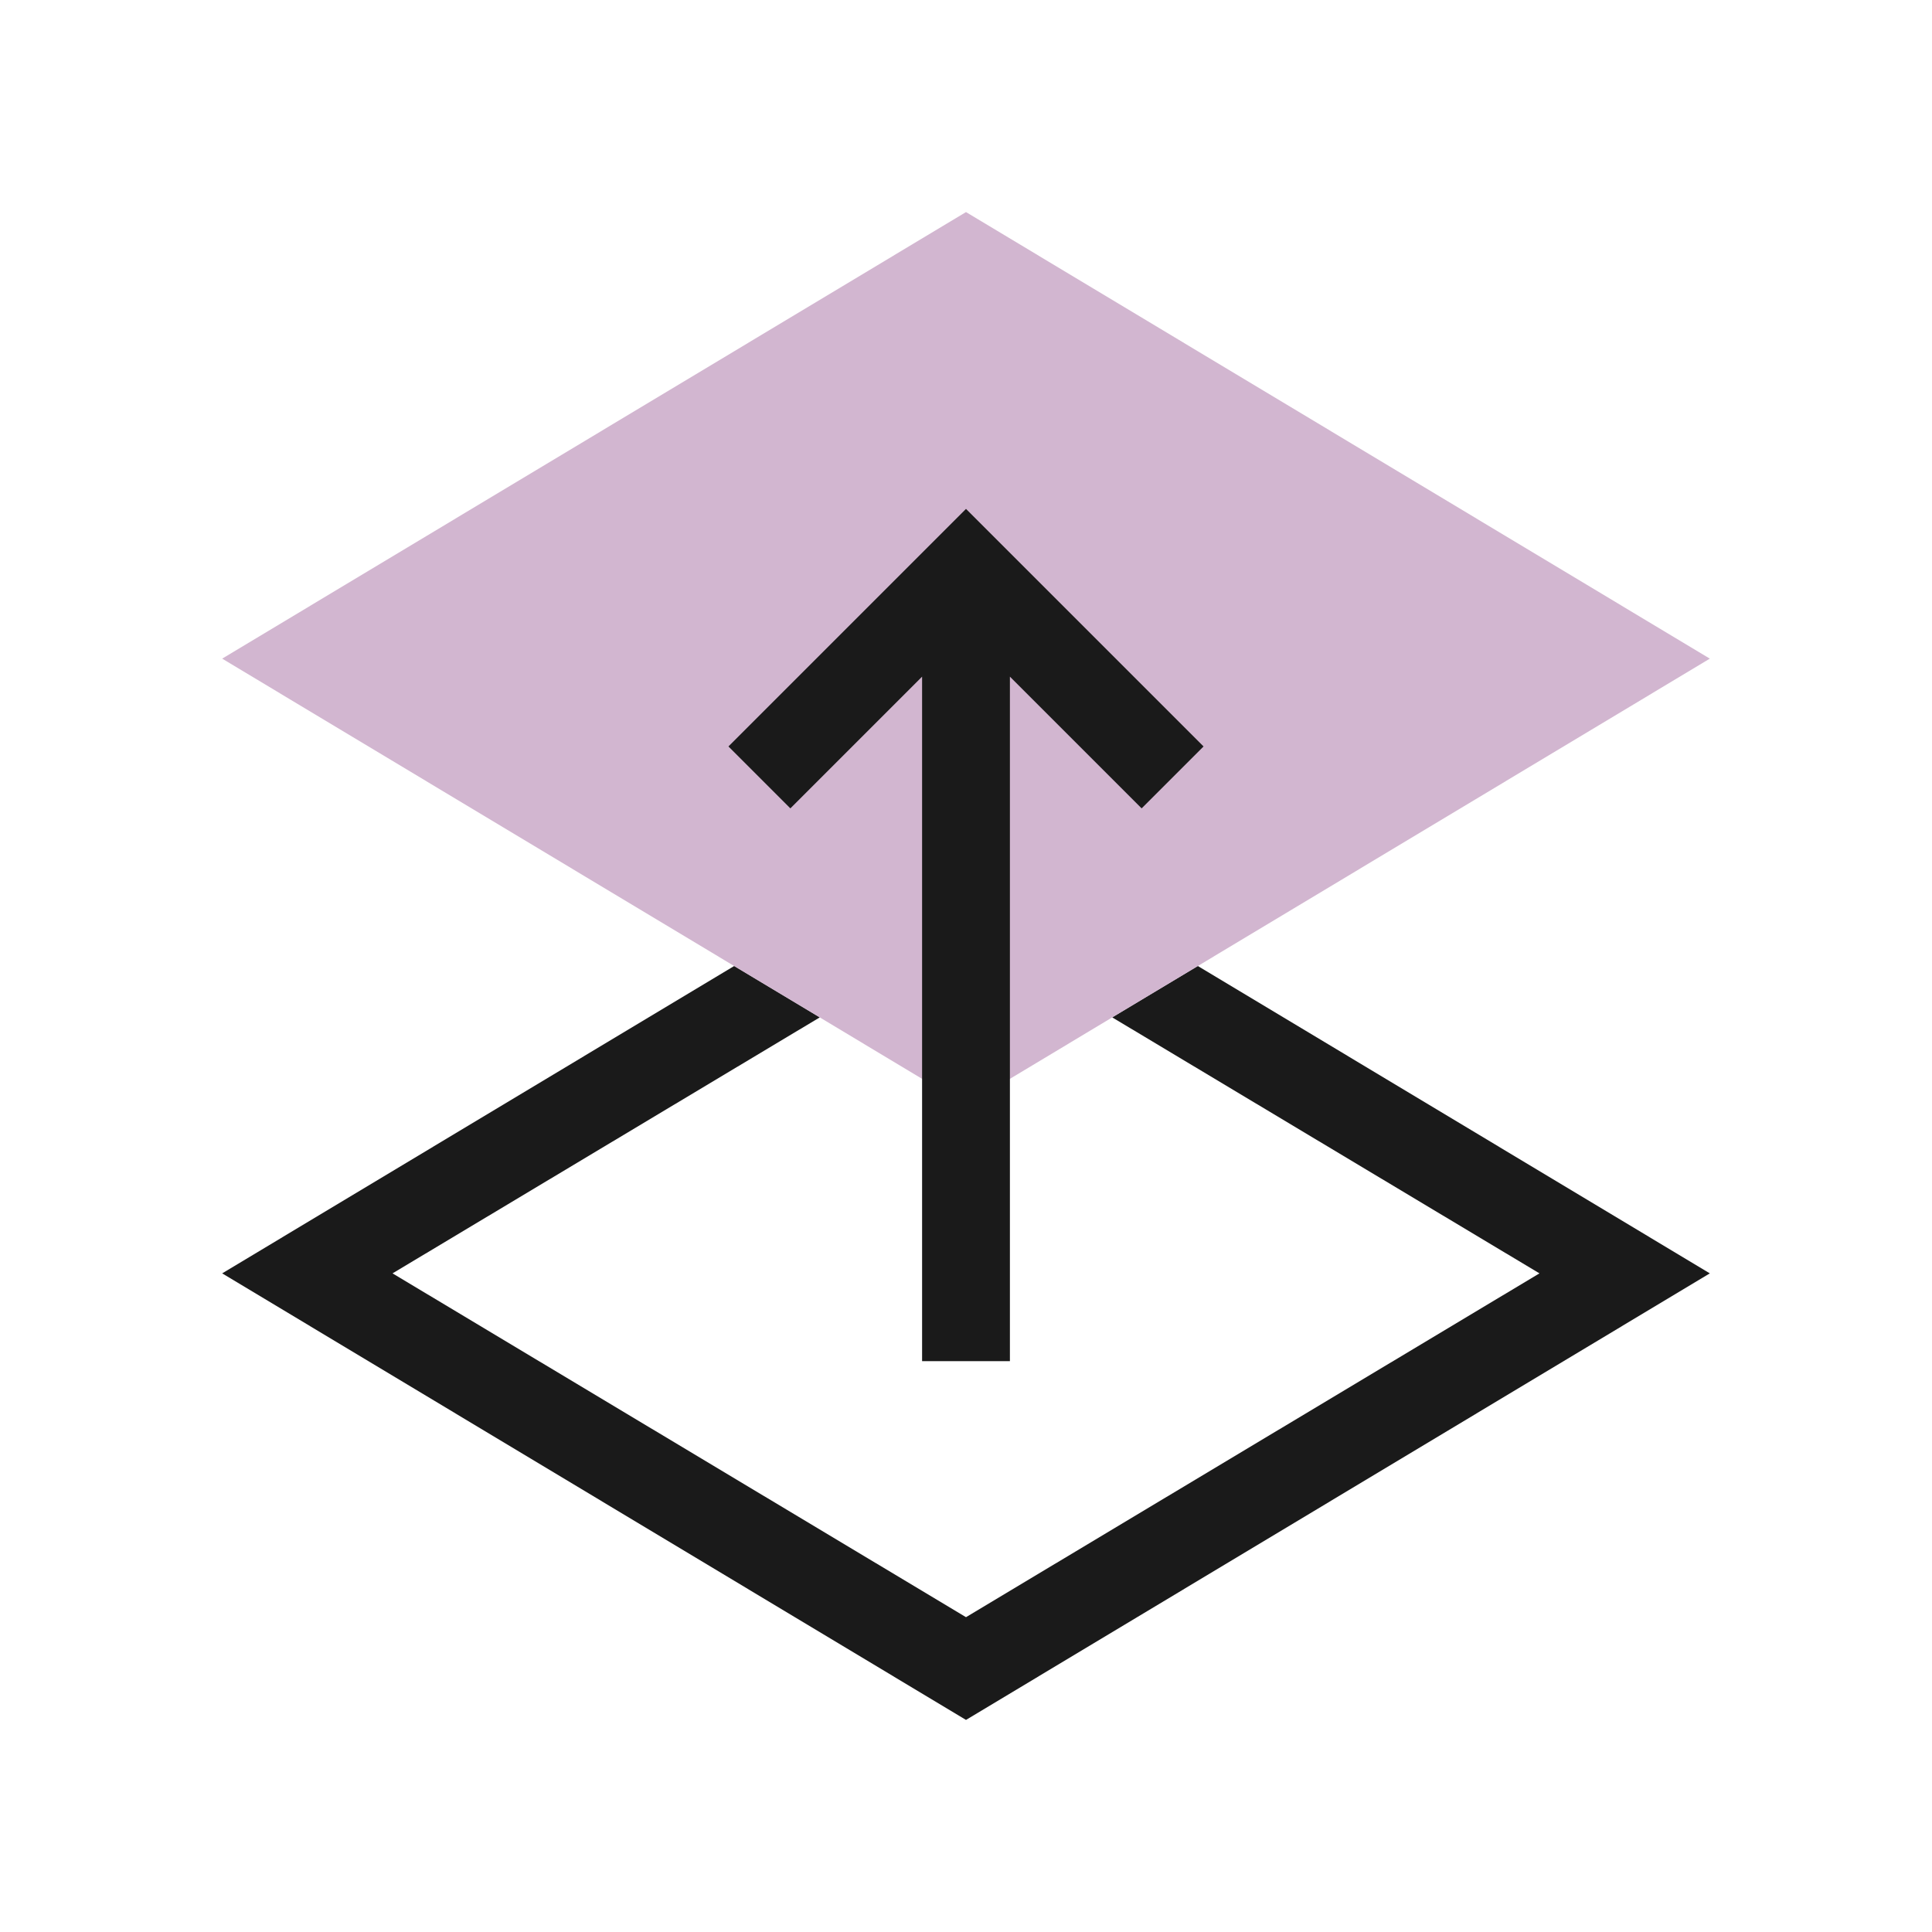
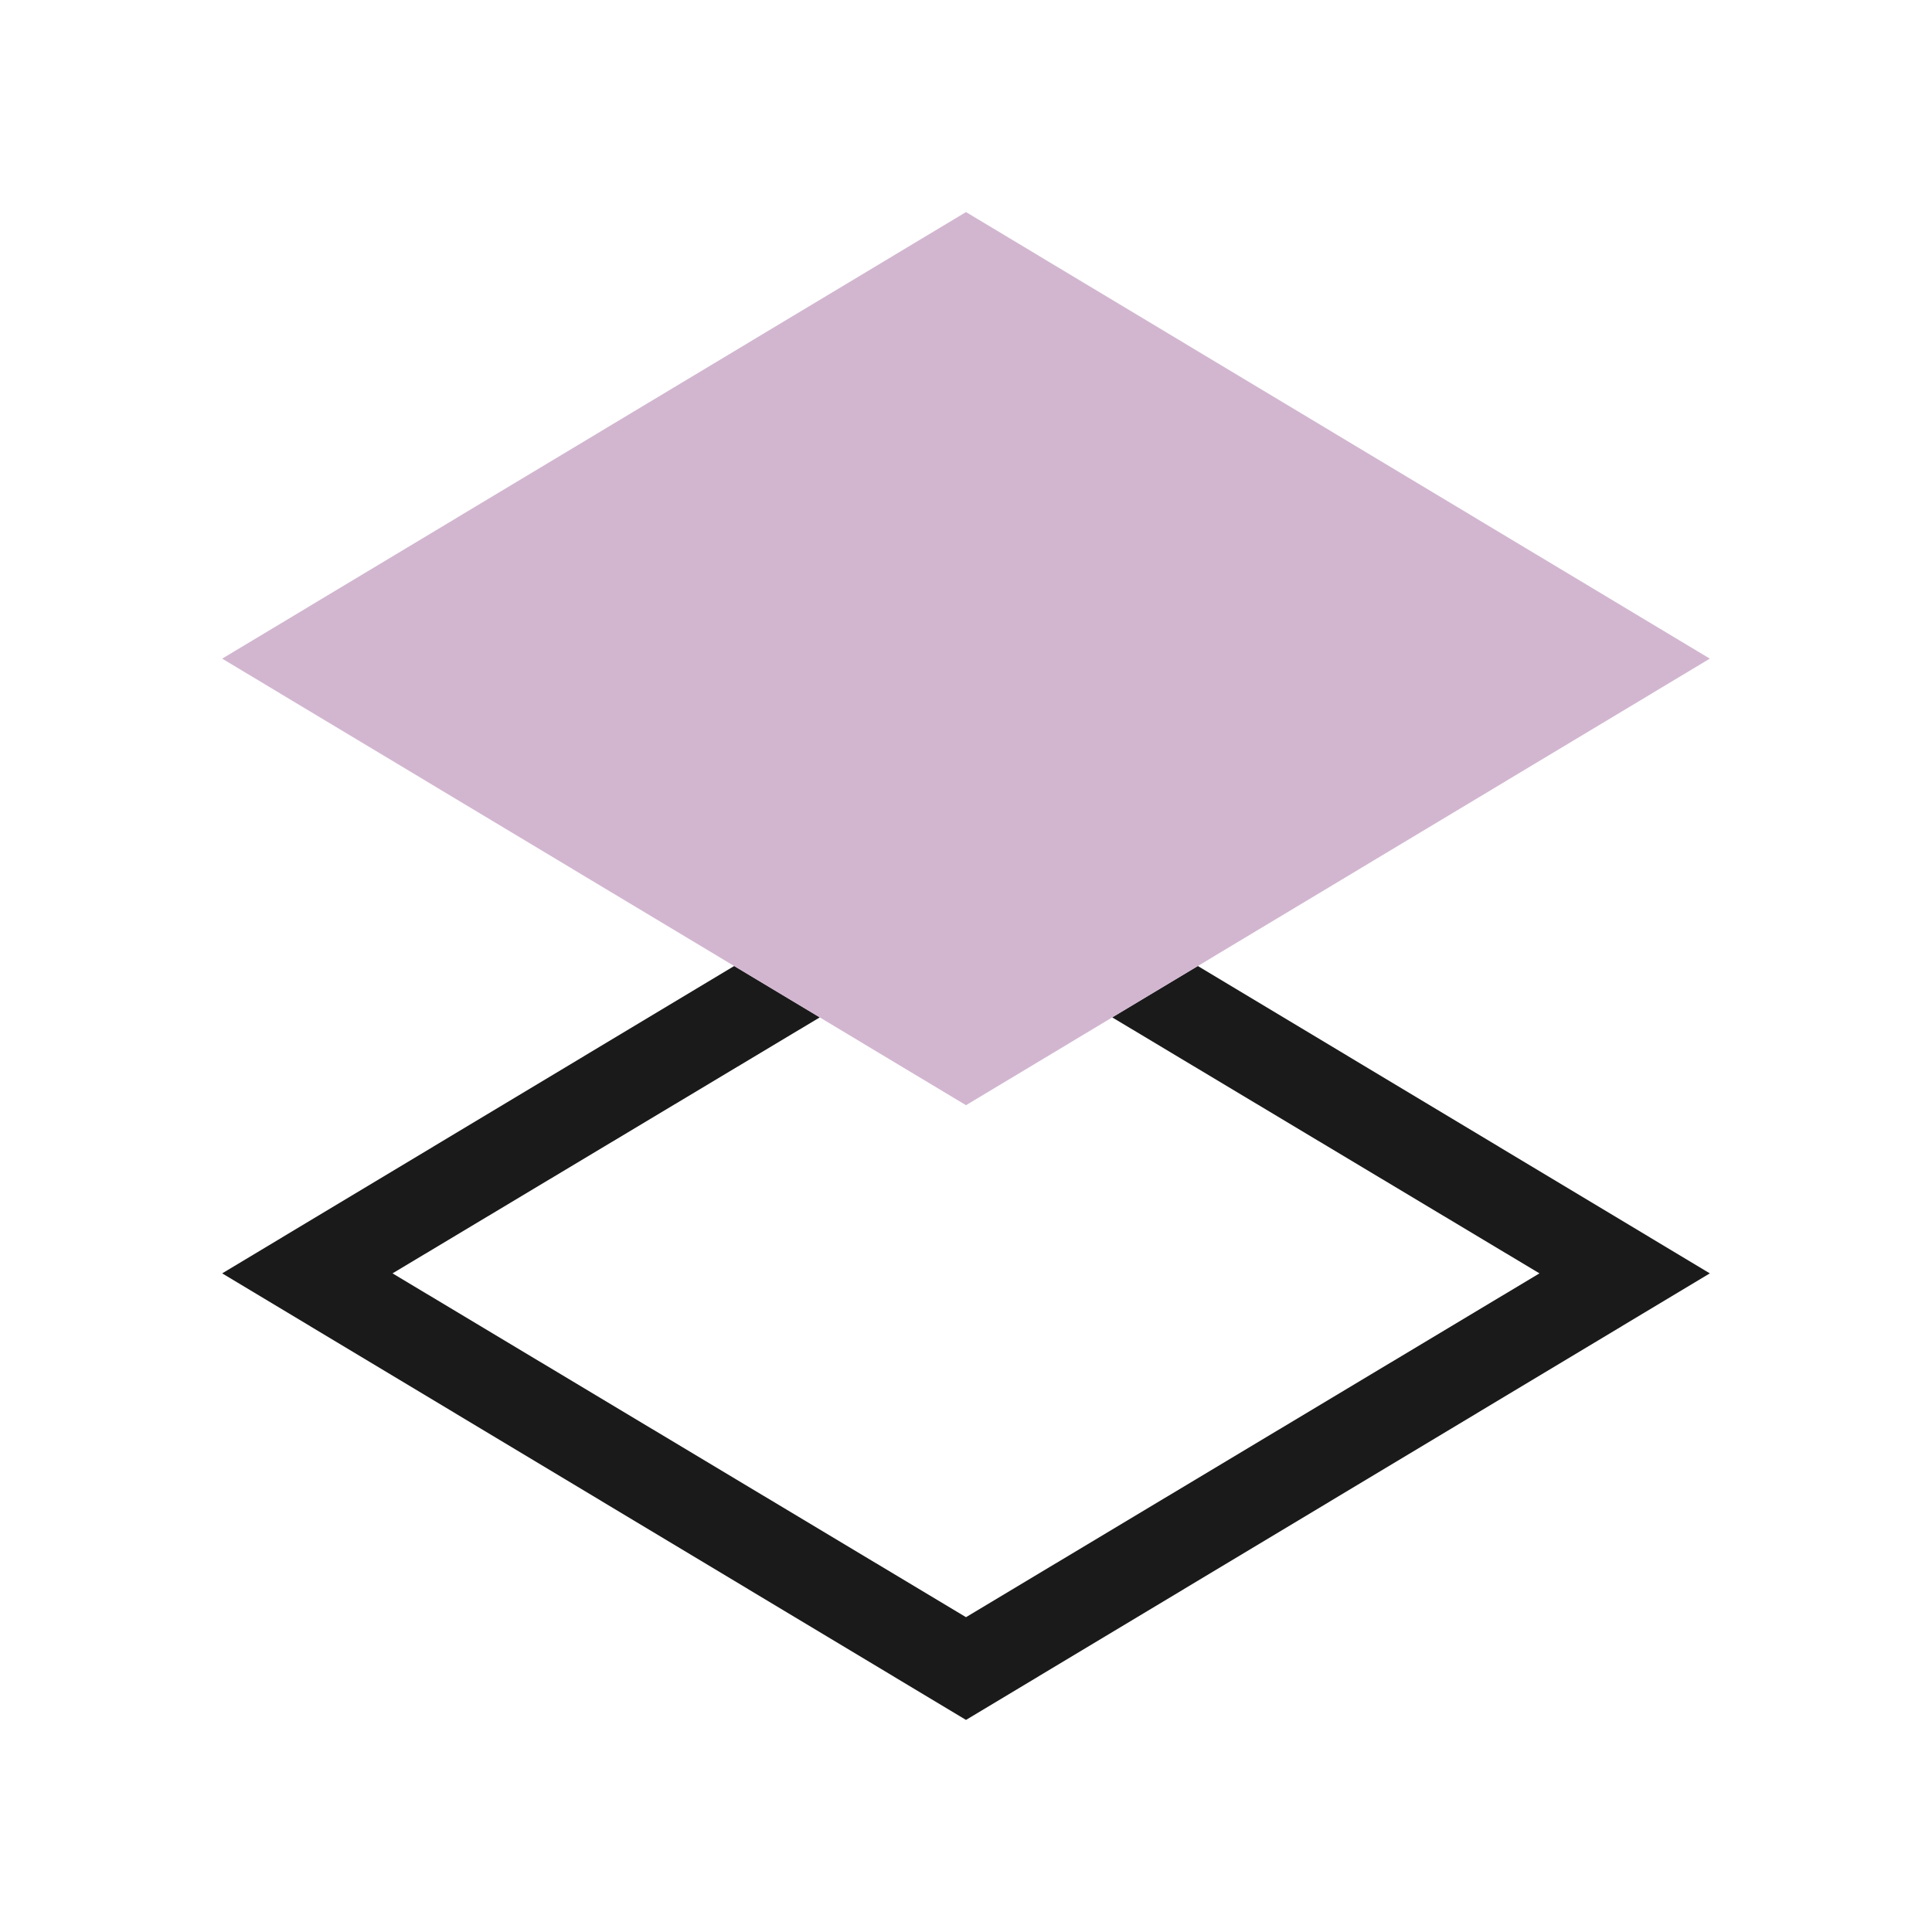
<svg xmlns="http://www.w3.org/2000/svg" id="Working" viewBox="0 0 44 44">
  <defs>
    <style>
      .cls-1 {
        fill: #d2b6d0;
      }

      .cls-2 {
        fill: #1a1a1a;
      }
    </style>
  </defs>
  <polygon class="cls-2" points="27.28 22 25.33 23.17 35.06 29 22 36.83 8.94 29 18.67 23.17 16.72 22 5.06 29 22 39.17 38.94 29 27.28 22 27.28 22" />
  <polygon class="cls-1" points="22 4.83 5.06 15 22 25.17 38.94 15 22 4.83" />
-   <polygon class="cls-2" points="27.41 17 22 11.59 16.59 17 18 18.41 21 15.41 21 31 23 31 23 15.41 26 18.41 27.41 17" />
</svg>